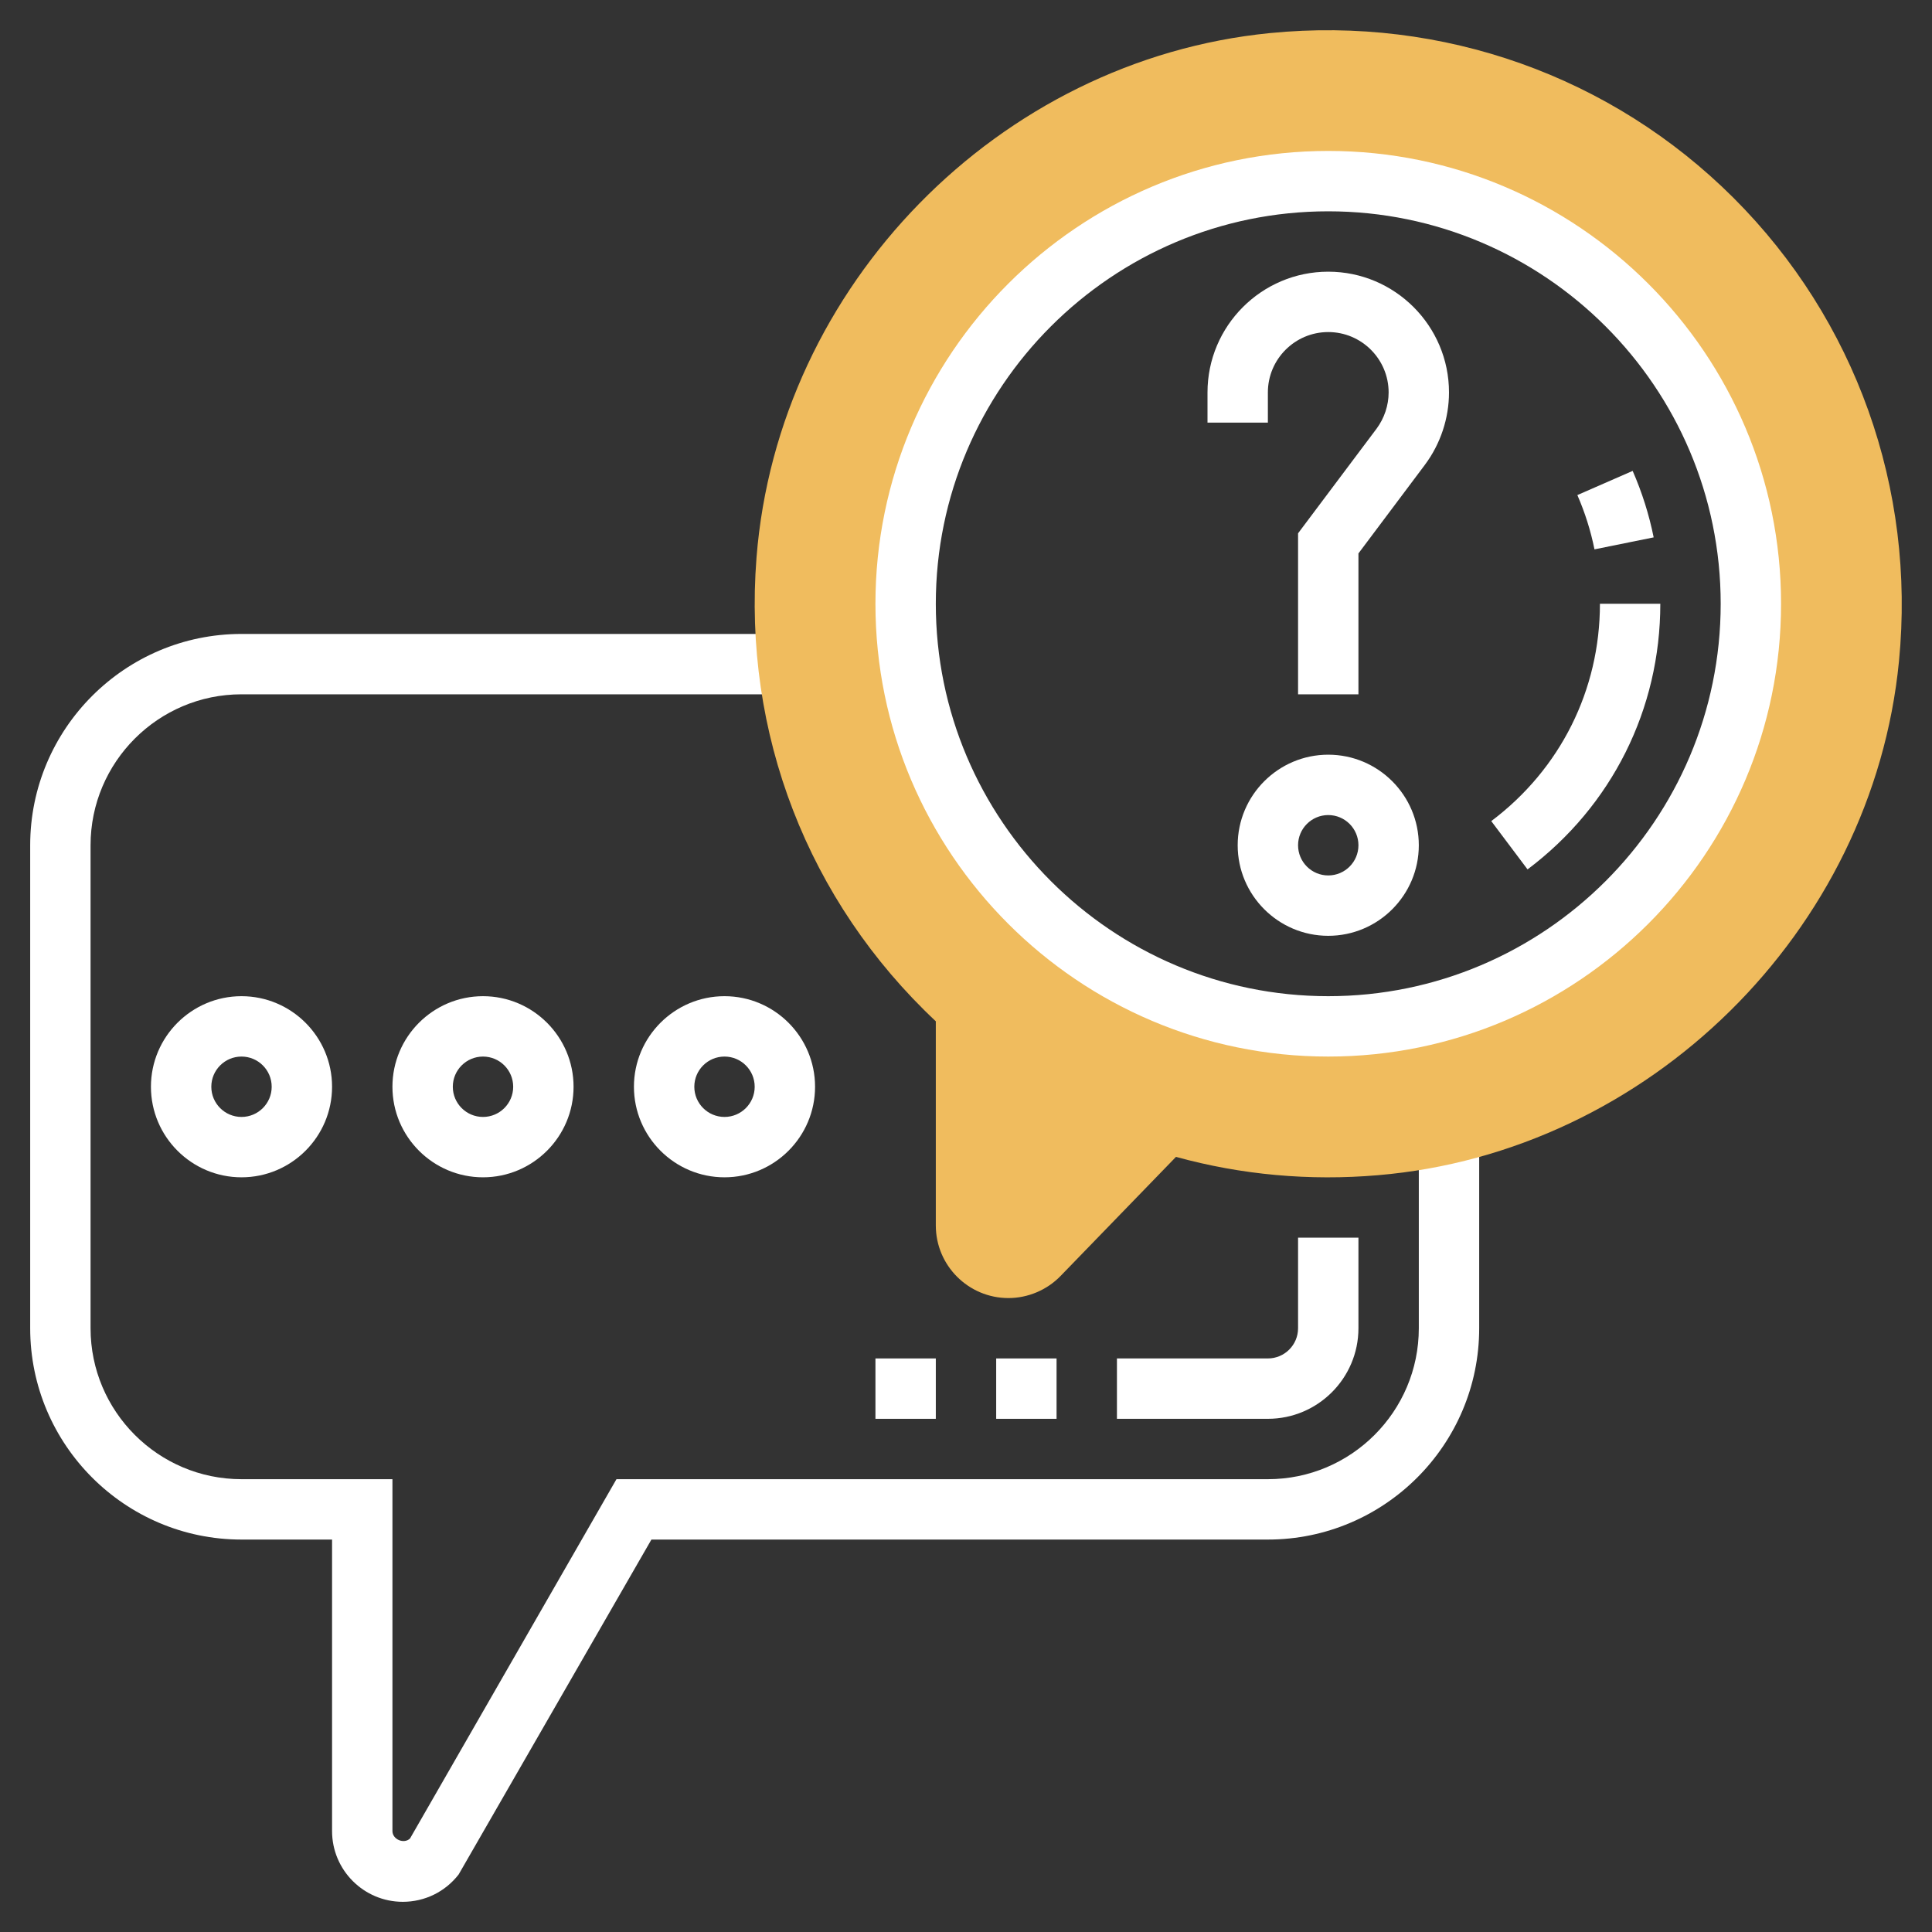
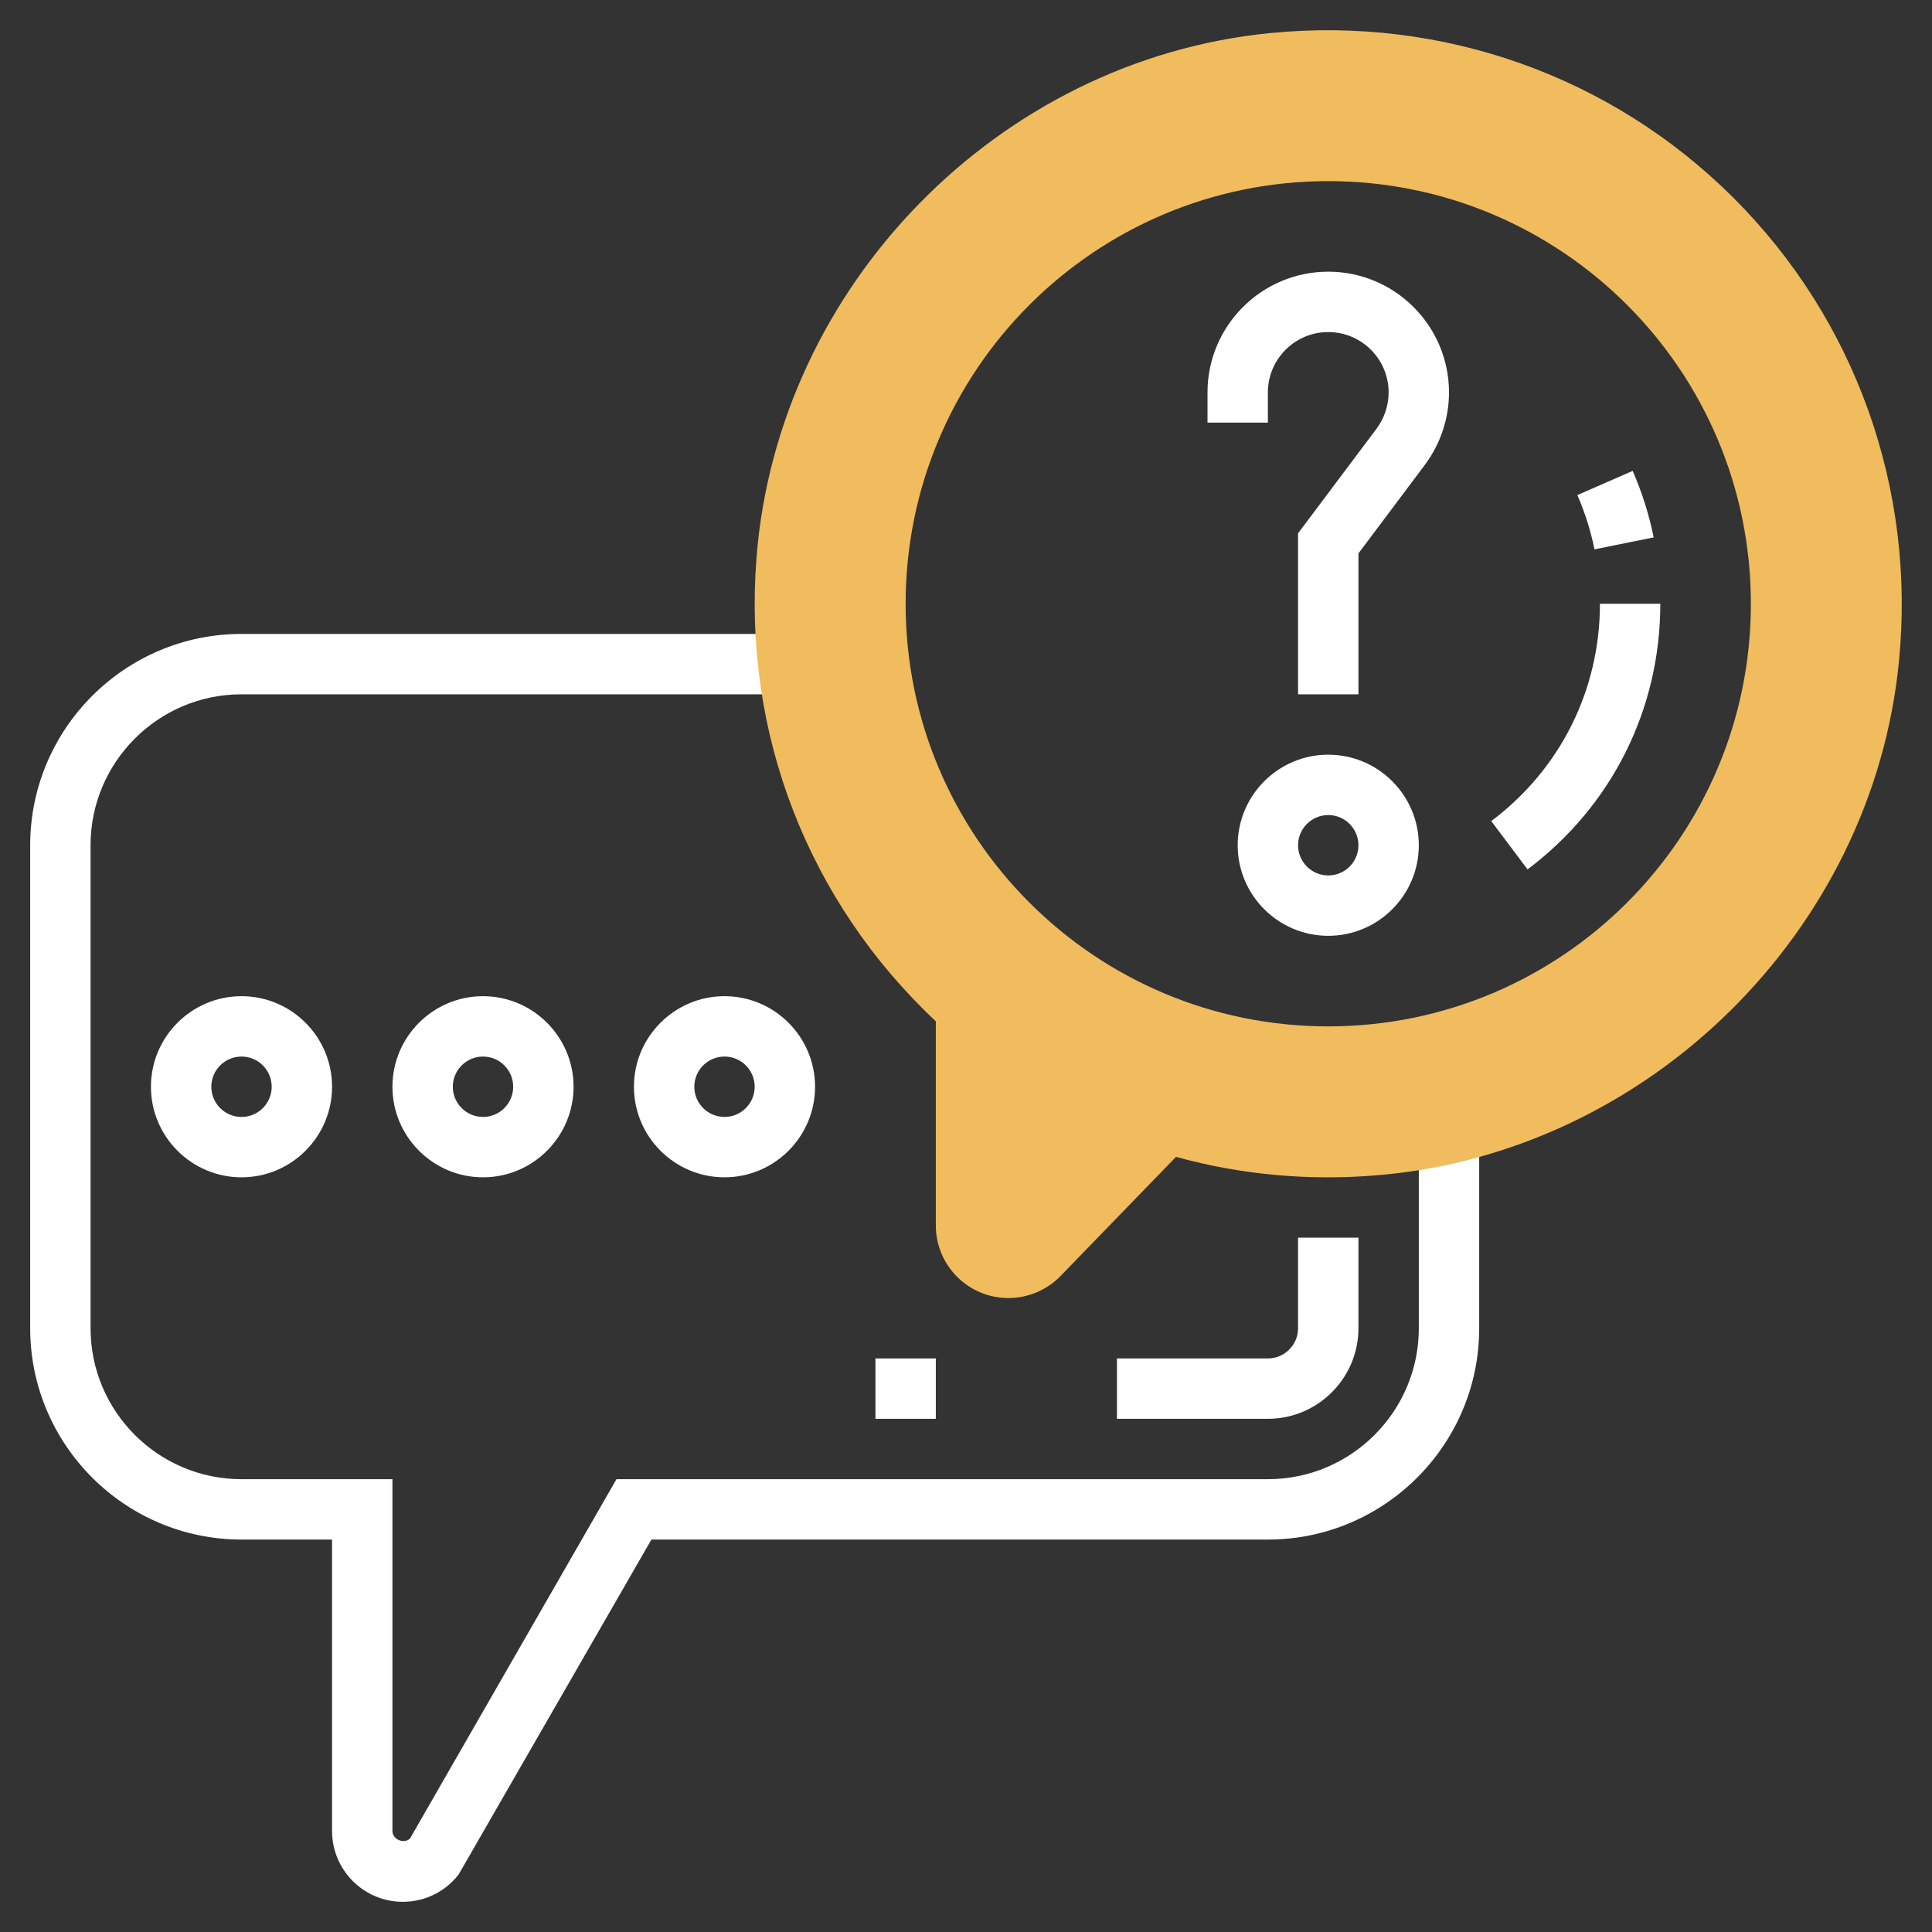
<svg xmlns="http://www.w3.org/2000/svg" version="1.1" width="512" height="512" x="0" y="0" viewBox="0 0 64 64" style="enable-background:new 0 0 512 512" xml:space="preserve" class="">
  <rect x="0" y="0" width="64" height="64" fill="#333333" stroke="none" />
  <g>
    <path d="m13.343 63c-1.292 0-2.343-1.051-2.343-2.343v-9.657h-3c-3.859 0-7-3.141-7-7v-16c0-3.859 3.141-7 7-7h18.11v2h-18.11c-2.757 0-5 2.243-5 5v16c0 2.757 2.243 5 5 5h5v11.657c.001.28.385.438.583.245l6.838-11.902h21.579c2.757 0 5-2.243 5-5v-6.451h2v6.451c0 3.859-3.141 7-7 7h-20.421l-6.387 11.096c-.448.575-1.122.904-1.849.904z" fill="#ffffff" data-original="#000000" style="" class="" />
    <path d="m45 23h-2v-5.333l2.601-3.467c.256-.345.399-.77.399-1.2 0-1.103-.897-2-2-2s-2 .897-2 2v1h-2v-1c0-2.206 1.794-4 4-4s4 1.794 4 4c0 .858-.284 1.71-.799 2.398l-2.201 2.935z" fill="#ffffff" data-original="#000000" style="" class="" />
    <path d="m44 31c-1.654 0-3-1.346-3-3s1.346-3 3-3 3 1.346 3 3-1.346 3-3 3zm0-4c-.552 0-1 .448-1 1s.448 1 1 1 1-.448 1-1-.448-1-1-1z" fill="#ffffff" data-original="#000000" style="" class="" />
    <path d="m16 39c-1.654 0-3-1.346-3-3s1.346-3 3-3 3 1.346 3 3-1.346 3-3 3zm0-4c-.552 0-1 .448-1 1s.448 1 1 1 1-.448 1-1-.448-1-1-1z" fill="#ffffff" data-original="#000000" style="" class="" />
    <path d="m24 39c-1.654 0-3-1.346-3-3s1.346-3 3-3 3 1.346 3 3-1.346 3-3 3zm0-4c-.552 0-1 .448-1 1s.448 1 1 1 1-.448 1-1-.448-1-1-1z" fill="#ffffff" data-original="#000000" style="" class="" />
    <path d="m8 39c-1.654 0-3-1.346-3-3s1.346-3 3-3 3 1.346 3 3-1.346 3-3 3zm0-4c-.552 0-1 .448-1 1s.448 1 1 1 1-.448 1-1-.448-1-1-1z" fill="#ffffff" data-original="#000000" style="" class="" />
    <path d="m57.426 6.556c-4.041-4.035-9.642-6.026-15.358-5.46-8.988.889-16.3 8.36-17.008 17.38-.455 5.811 1.706 11.382 5.94 15.356v6.763c0 1.326 1.079 2.405 2.405 2.405.647 0 1.277-.267 1.727-.731l3.824-3.946c2.168.597 4.42.801 6.69.607 8.968-.758 16.388-8.077 17.26-17.024.559-5.719-1.439-11.314-5.48-15.35zm-13.426 27.444c-7.732 0-14-6.268-14-14s6.268-14 14-14 14 6.268 14 14-6.268 14-14 14z" fill="#f0bc5e" data-original="#f0bc5e" style="" class="" />
-     <path d="m44 35c-8.271 0-15-6.729-15-15s6.729-15 15-15 15 6.729 15 15-6.729 15-15 15zm0-28c-7.168 0-13 5.832-13 13s5.832 13 13 13 13-5.832 13-13-5.832-13-13-13z" fill="#ffffff" data-original="#000000" style="" class="" />
    <path d="m50.602 28.8-1.202-1.6c2.288-1.718 3.6-4.343 3.6-7.2h2c0 3.493-1.604 6.7-4.398 8.8z" fill="#ffffff" data-original="#000000" style="" class="" />
    <path d="m52.819 18.198c-.124-.615-.315-1.22-.567-1.798l1.832-.801c.31.708.544 1.448.696 2.202z" fill="#ffffff" data-original="#000000" style="" class="" />
    <path d="m42 47h-5v-2h5c.552 0 1-.448 1-1v-3h2v3c0 1.654-1.346 3-3 3z" fill="#ffffff" data-original="#000000" style="" class="" />
-     <path d="m33 45h2v2h-2z" fill="#ffffff" data-original="#000000" style="" class="" />
+     <path d="m33 45h2h-2z" fill="#ffffff" data-original="#000000" style="" class="" />
    <path d="m29 45h2v2h-2z" fill="#ffffff" data-original="#000000" style="" class="" />
  </g>
</svg>